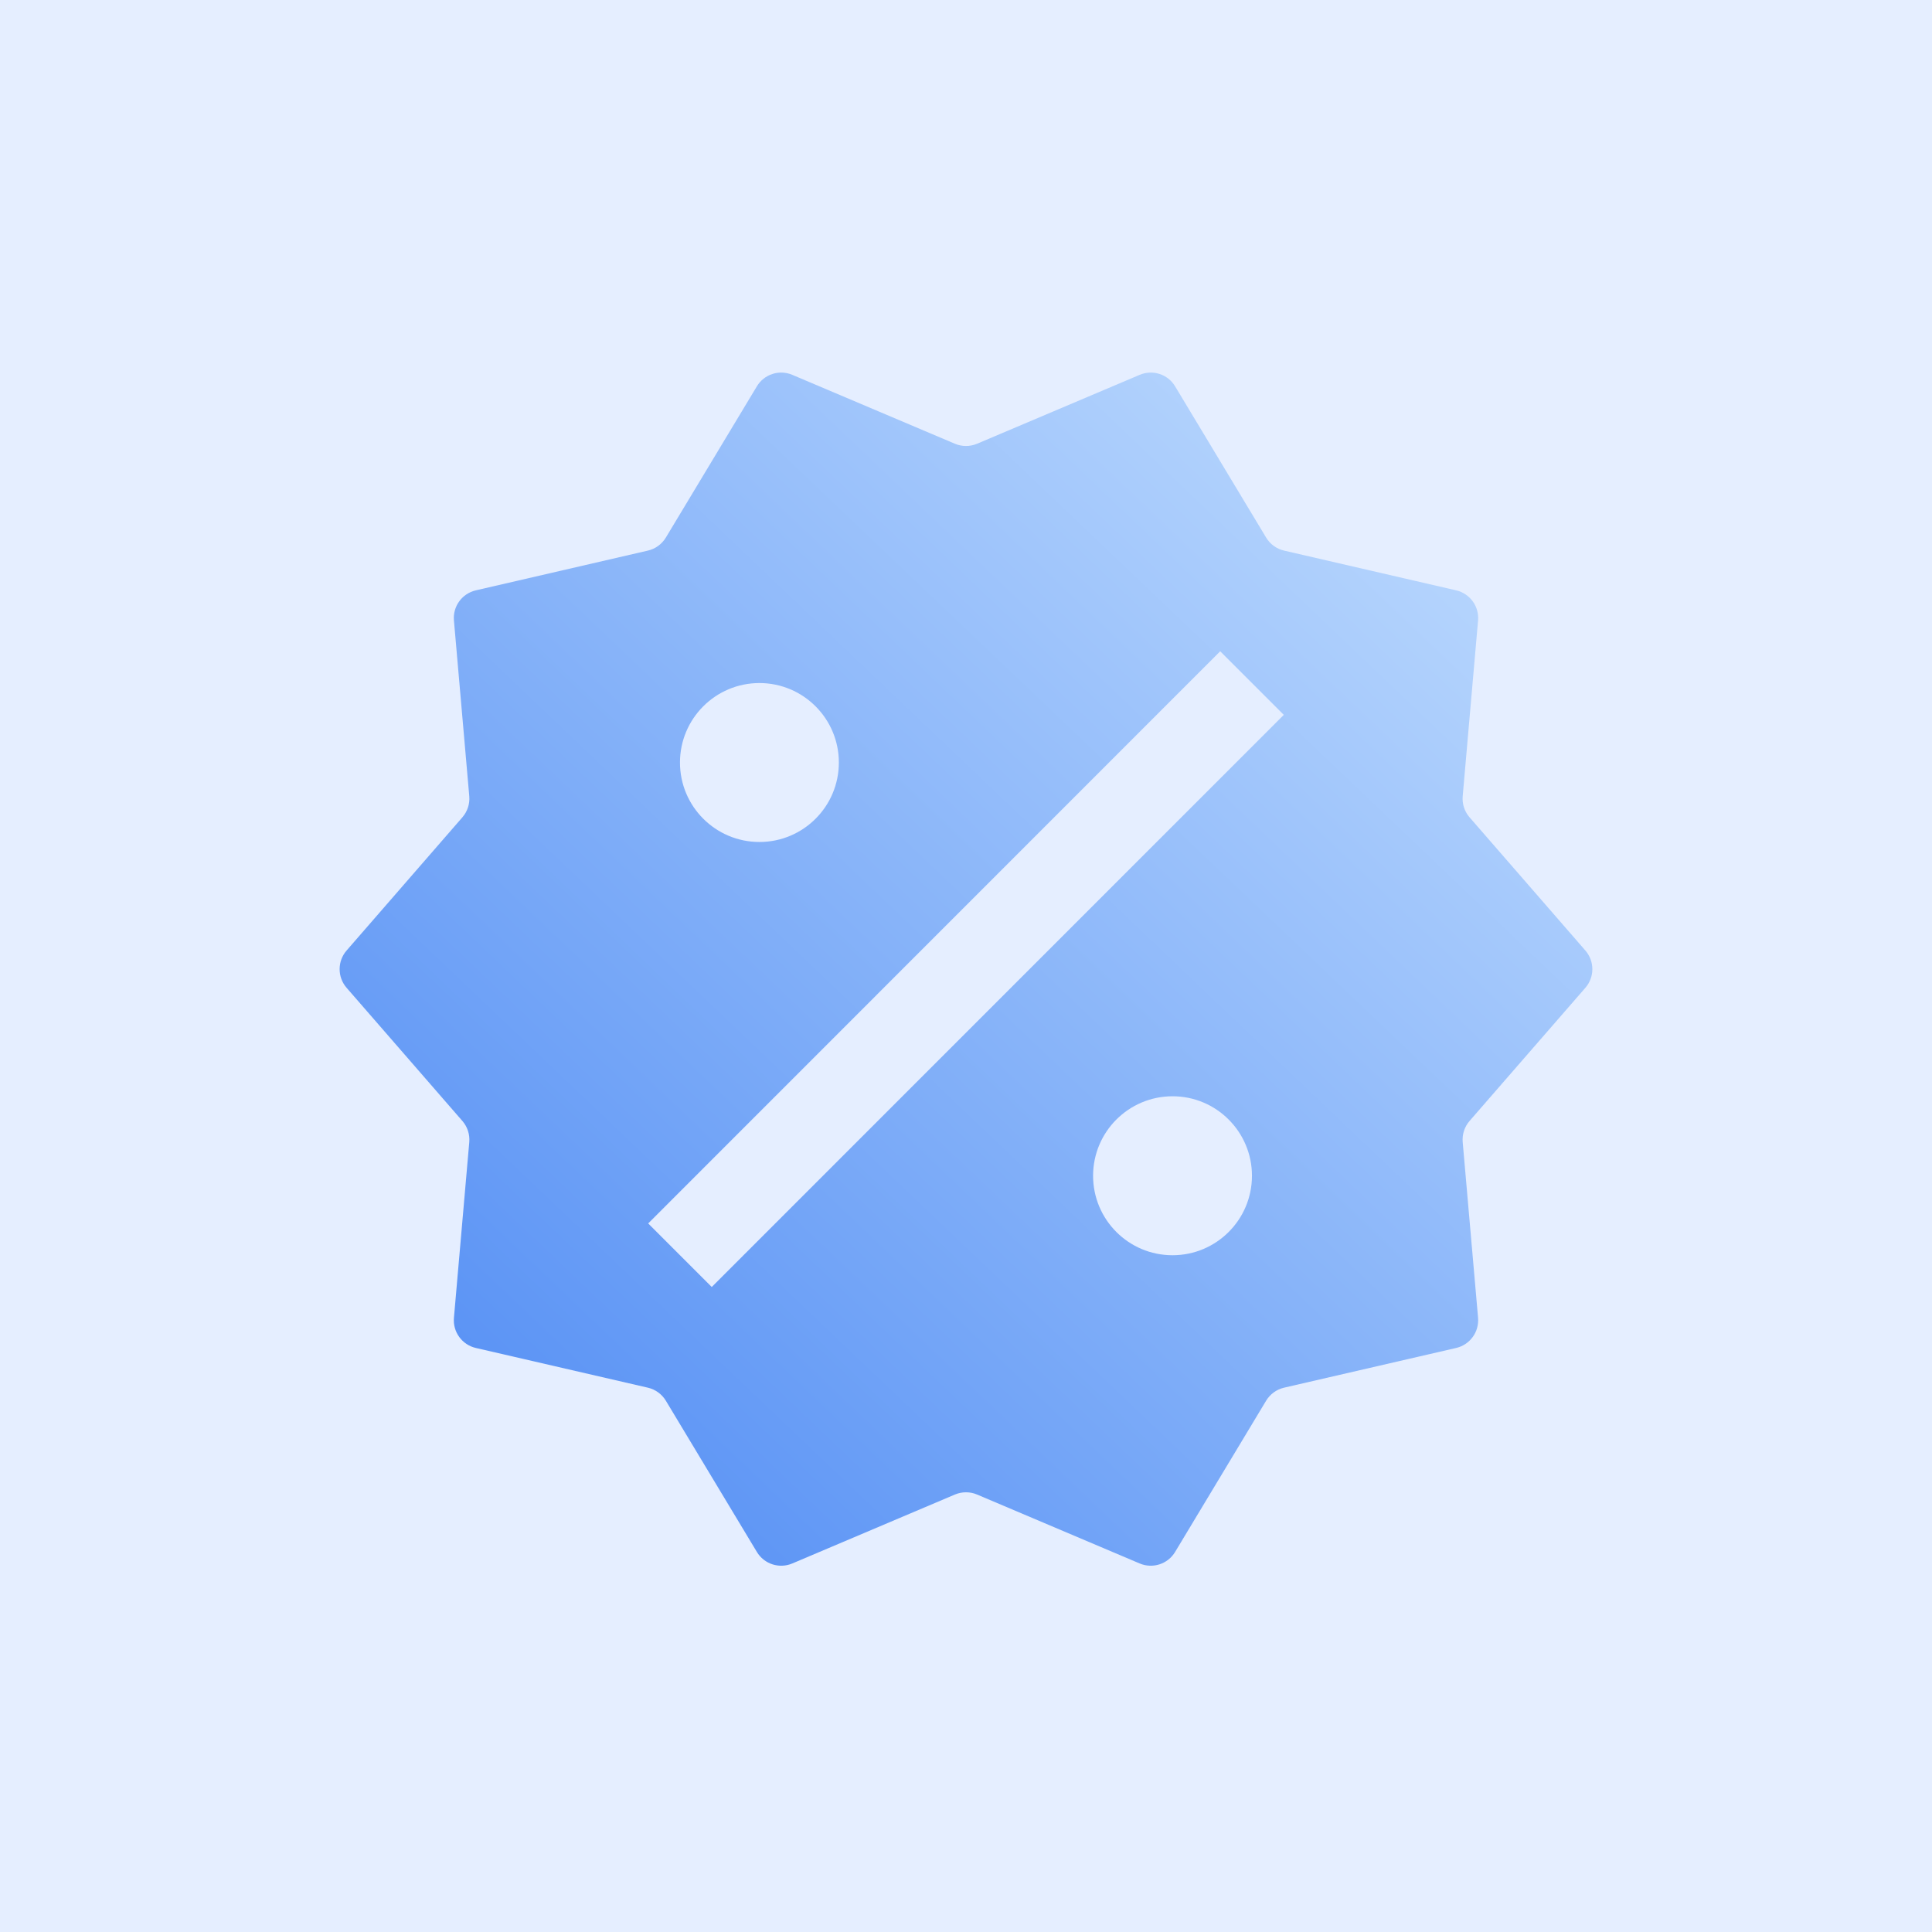
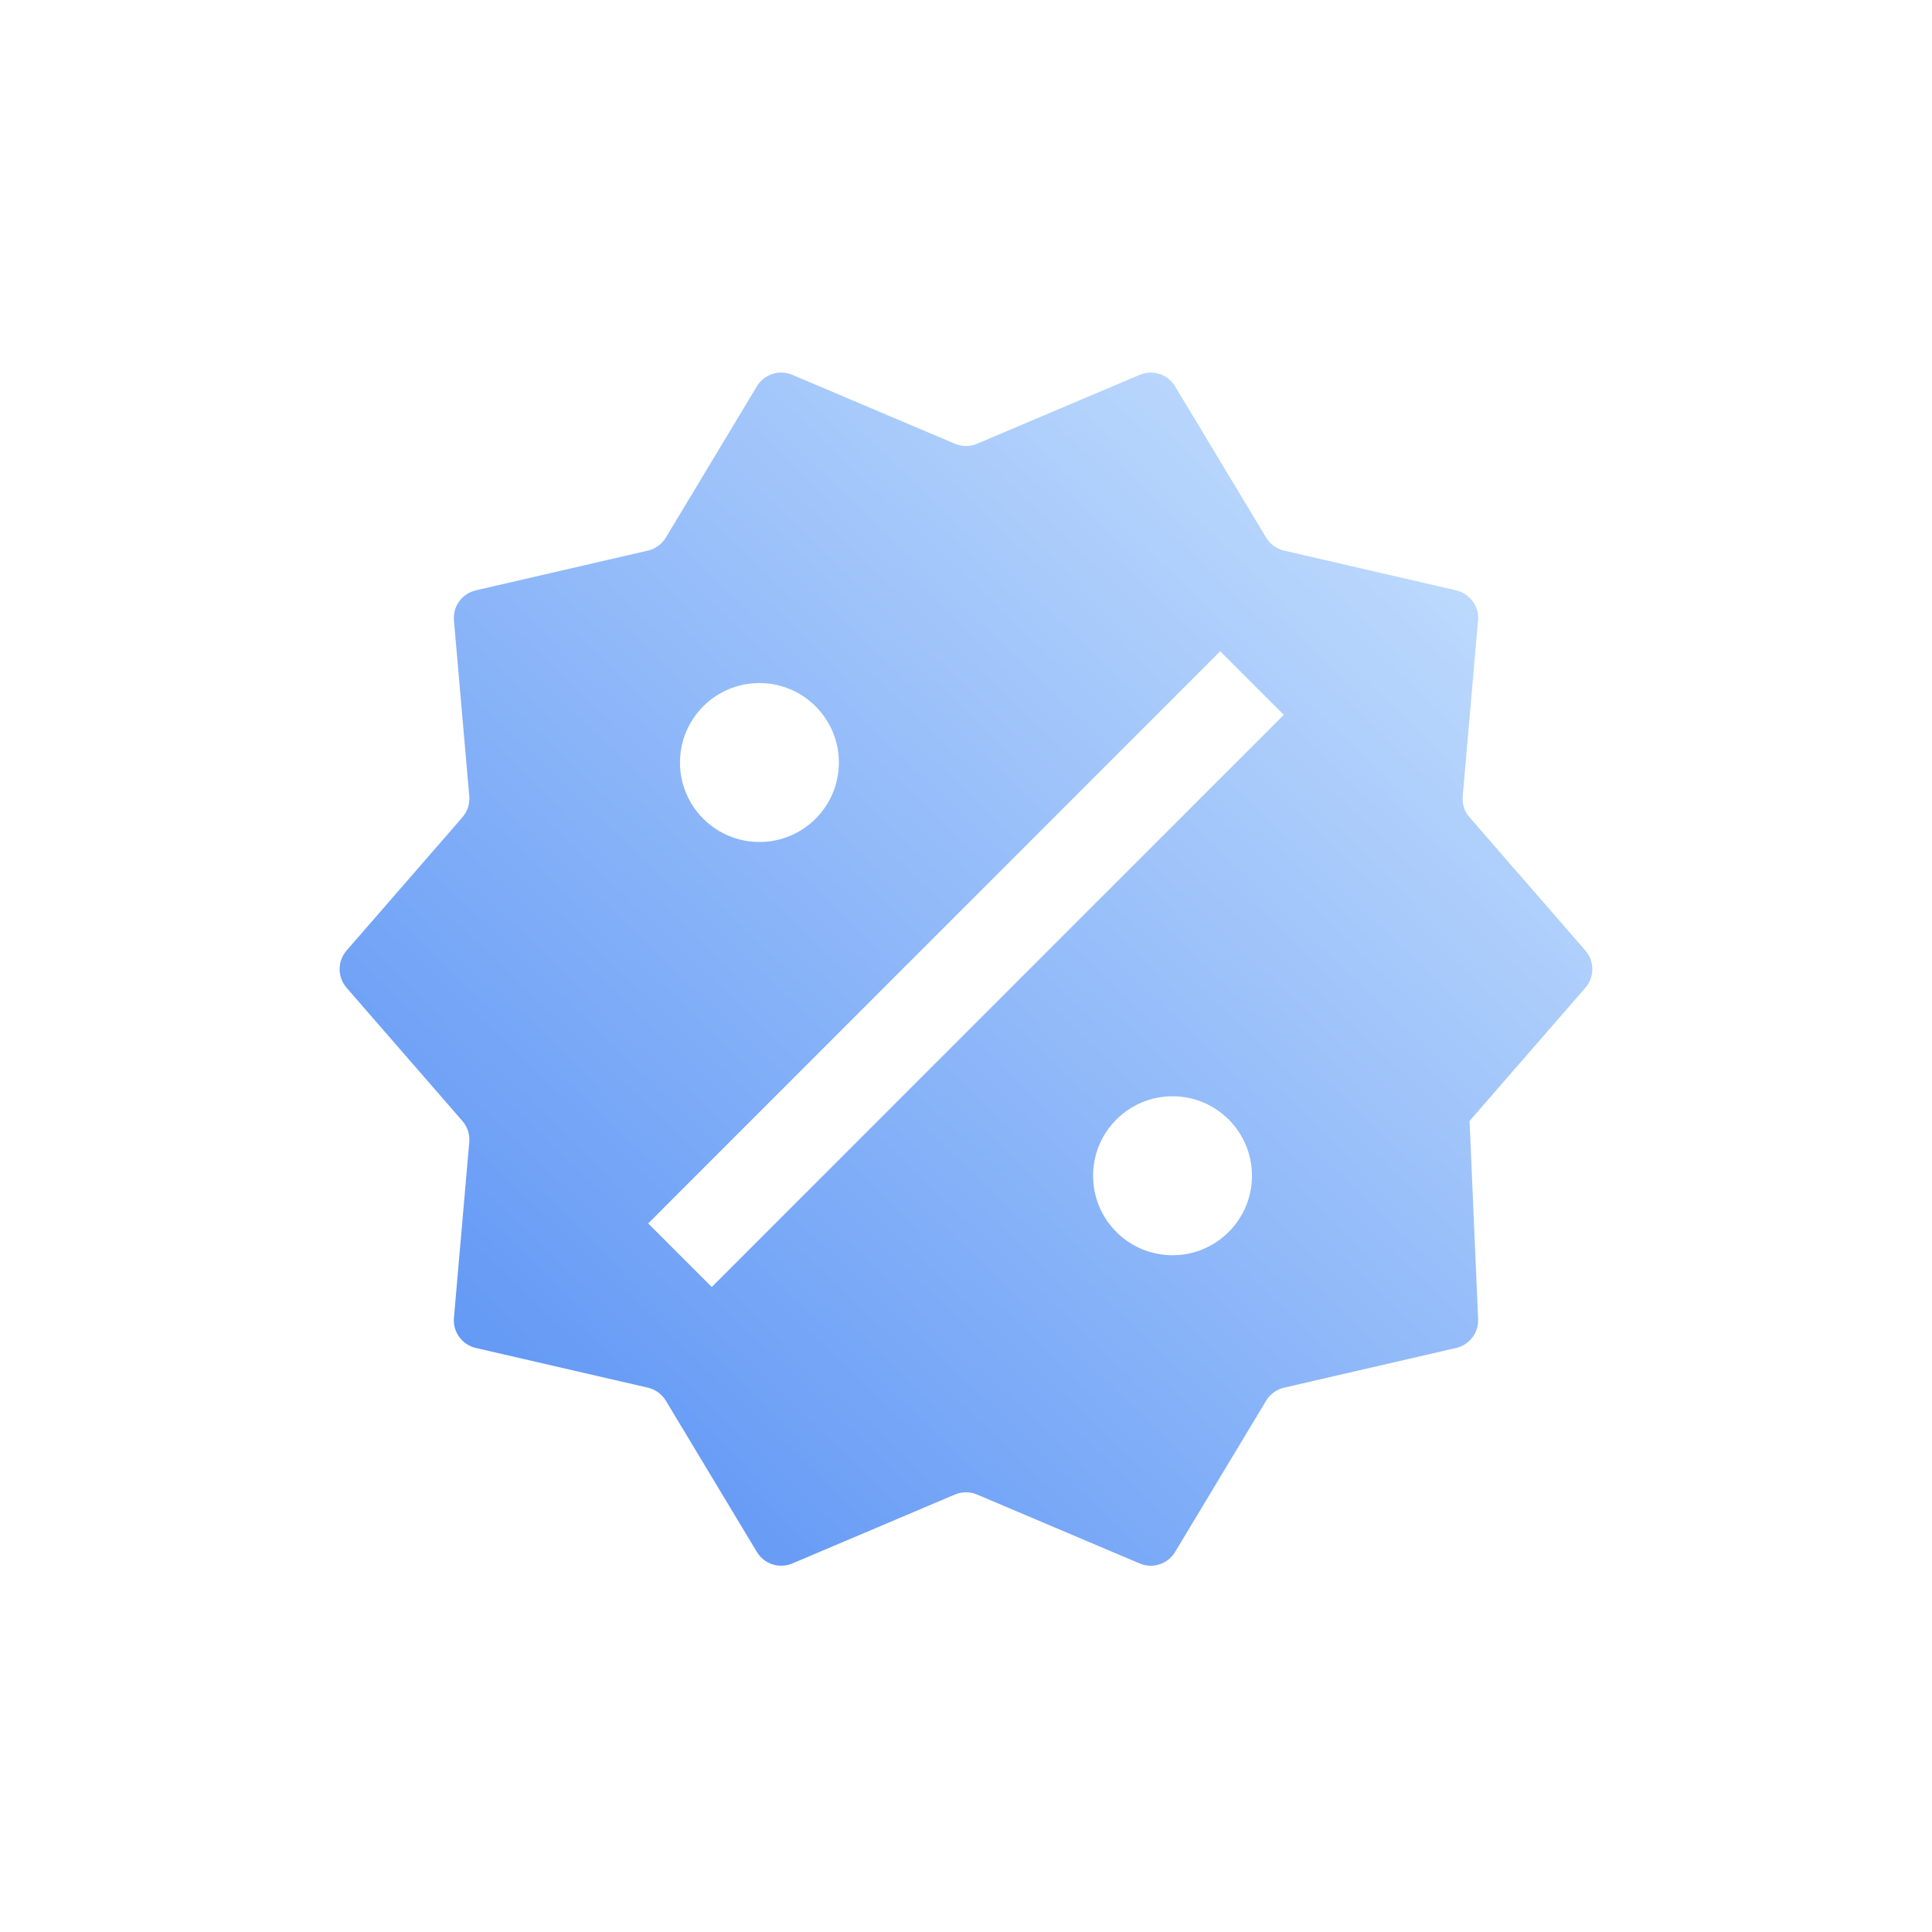
<svg xmlns="http://www.w3.org/2000/svg" width="68" height="68" viewBox="0 0 68 68" fill="none">
-   <rect width="68" height="68" fill="#E5EEFF" />
-   <path d="M40.113 13.193C40.572 12.999 41.104 13.171 41.36 13.598L44.563 18.92C44.703 19.152 44.931 19.318 45.194 19.379L51.251 20.778C51.737 20.89 52.066 21.343 52.023 21.839L51.482 28.025C51.459 28.295 51.546 28.563 51.724 28.767L55.8 33.455C56.127 33.831 56.127 34.391 55.8 34.767L51.724 39.454C51.546 39.658 51.459 39.927 51.482 40.197L52.023 46.382C52.066 46.879 51.737 47.332 51.251 47.444L45.194 48.842C44.931 48.903 44.703 49.069 44.563 49.301L41.36 54.623C41.104 55.05 40.572 55.223 40.113 55.029L34.39 52.603C34.14 52.497 33.859 52.498 33.609 52.603L27.886 55.029C27.427 55.223 26.895 55.05 26.639 54.623L23.436 49.301C23.296 49.069 23.068 48.903 22.804 48.842L16.748 47.444C16.262 47.332 15.933 46.879 15.977 46.382L16.517 40.197C16.54 39.927 16.452 39.658 16.274 39.454L12.199 34.767C11.872 34.391 11.872 33.831 12.199 33.455L16.274 28.767C16.452 28.562 16.54 28.295 16.517 28.025L15.977 21.839C15.933 21.343 16.262 20.89 16.748 20.778L22.804 19.379C23.068 19.318 23.296 19.152 23.436 18.92L26.639 13.598C26.895 13.171 27.427 12.999 27.886 13.193L33.609 15.618C33.859 15.723 34.14 15.723 34.39 15.618L40.113 13.193ZM22.814 43.061L25.051 45.298L45.185 25.161L42.947 22.923L22.814 43.061ZM41.269 38.585C39.724 38.586 38.473 39.839 38.473 41.383C38.473 42.928 39.724 44.18 41.269 44.18C42.813 44.18 44.065 42.928 44.065 41.383C44.065 39.839 42.813 38.585 41.269 38.585ZM26.73 24.041C25.185 24.041 23.933 25.294 23.933 26.838C23.933 28.383 25.185 29.635 26.73 29.635C28.274 29.635 29.525 28.383 29.525 26.838C29.525 25.294 28.273 24.042 26.73 24.041Z" fill="url(#paint0_linear_2594_57438)" fill-opacity="0.7" />
+   <path d="M40.113 13.193C40.572 12.999 41.104 13.171 41.36 13.598L44.563 18.92C44.703 19.152 44.931 19.318 45.194 19.379L51.251 20.778C51.737 20.89 52.066 21.343 52.023 21.839L51.482 28.025C51.459 28.295 51.546 28.563 51.724 28.767L55.8 33.455C56.127 33.831 56.127 34.391 55.8 34.767L51.724 39.454L52.023 46.382C52.066 46.879 51.737 47.332 51.251 47.444L45.194 48.842C44.931 48.903 44.703 49.069 44.563 49.301L41.36 54.623C41.104 55.05 40.572 55.223 40.113 55.029L34.39 52.603C34.14 52.497 33.859 52.498 33.609 52.603L27.886 55.029C27.427 55.223 26.895 55.05 26.639 54.623L23.436 49.301C23.296 49.069 23.068 48.903 22.804 48.842L16.748 47.444C16.262 47.332 15.933 46.879 15.977 46.382L16.517 40.197C16.54 39.927 16.452 39.658 16.274 39.454L12.199 34.767C11.872 34.391 11.872 33.831 12.199 33.455L16.274 28.767C16.452 28.562 16.54 28.295 16.517 28.025L15.977 21.839C15.933 21.343 16.262 20.89 16.748 20.778L22.804 19.379C23.068 19.318 23.296 19.152 23.436 18.92L26.639 13.598C26.895 13.171 27.427 12.999 27.886 13.193L33.609 15.618C33.859 15.723 34.14 15.723 34.39 15.618L40.113 13.193ZM22.814 43.061L25.051 45.298L45.185 25.161L42.947 22.923L22.814 43.061ZM41.269 38.585C39.724 38.586 38.473 39.839 38.473 41.383C38.473 42.928 39.724 44.18 41.269 44.18C42.813 44.18 44.065 42.928 44.065 41.383C44.065 39.839 42.813 38.585 41.269 38.585ZM26.73 24.041C25.185 24.041 23.933 25.294 23.933 26.838C23.933 28.383 25.185 29.635 26.73 29.635C28.274 29.635 29.525 28.383 29.525 26.838C29.525 25.294 28.273 24.042 26.73 24.041Z" fill="url(#paint0_linear_2594_57438)" fill-opacity="0.7" />
  <defs>
    <linearGradient id="paint0_linear_2594_57438" x1="56.045" y1="13.114" x2="14.1" y2="57.152" gradientUnits="userSpaceOnUse">
      <stop stop-color="#B9DBFF" />
      <stop offset="1" stop-color="#095CEF" />
    </linearGradient>
  </defs>
</svg>